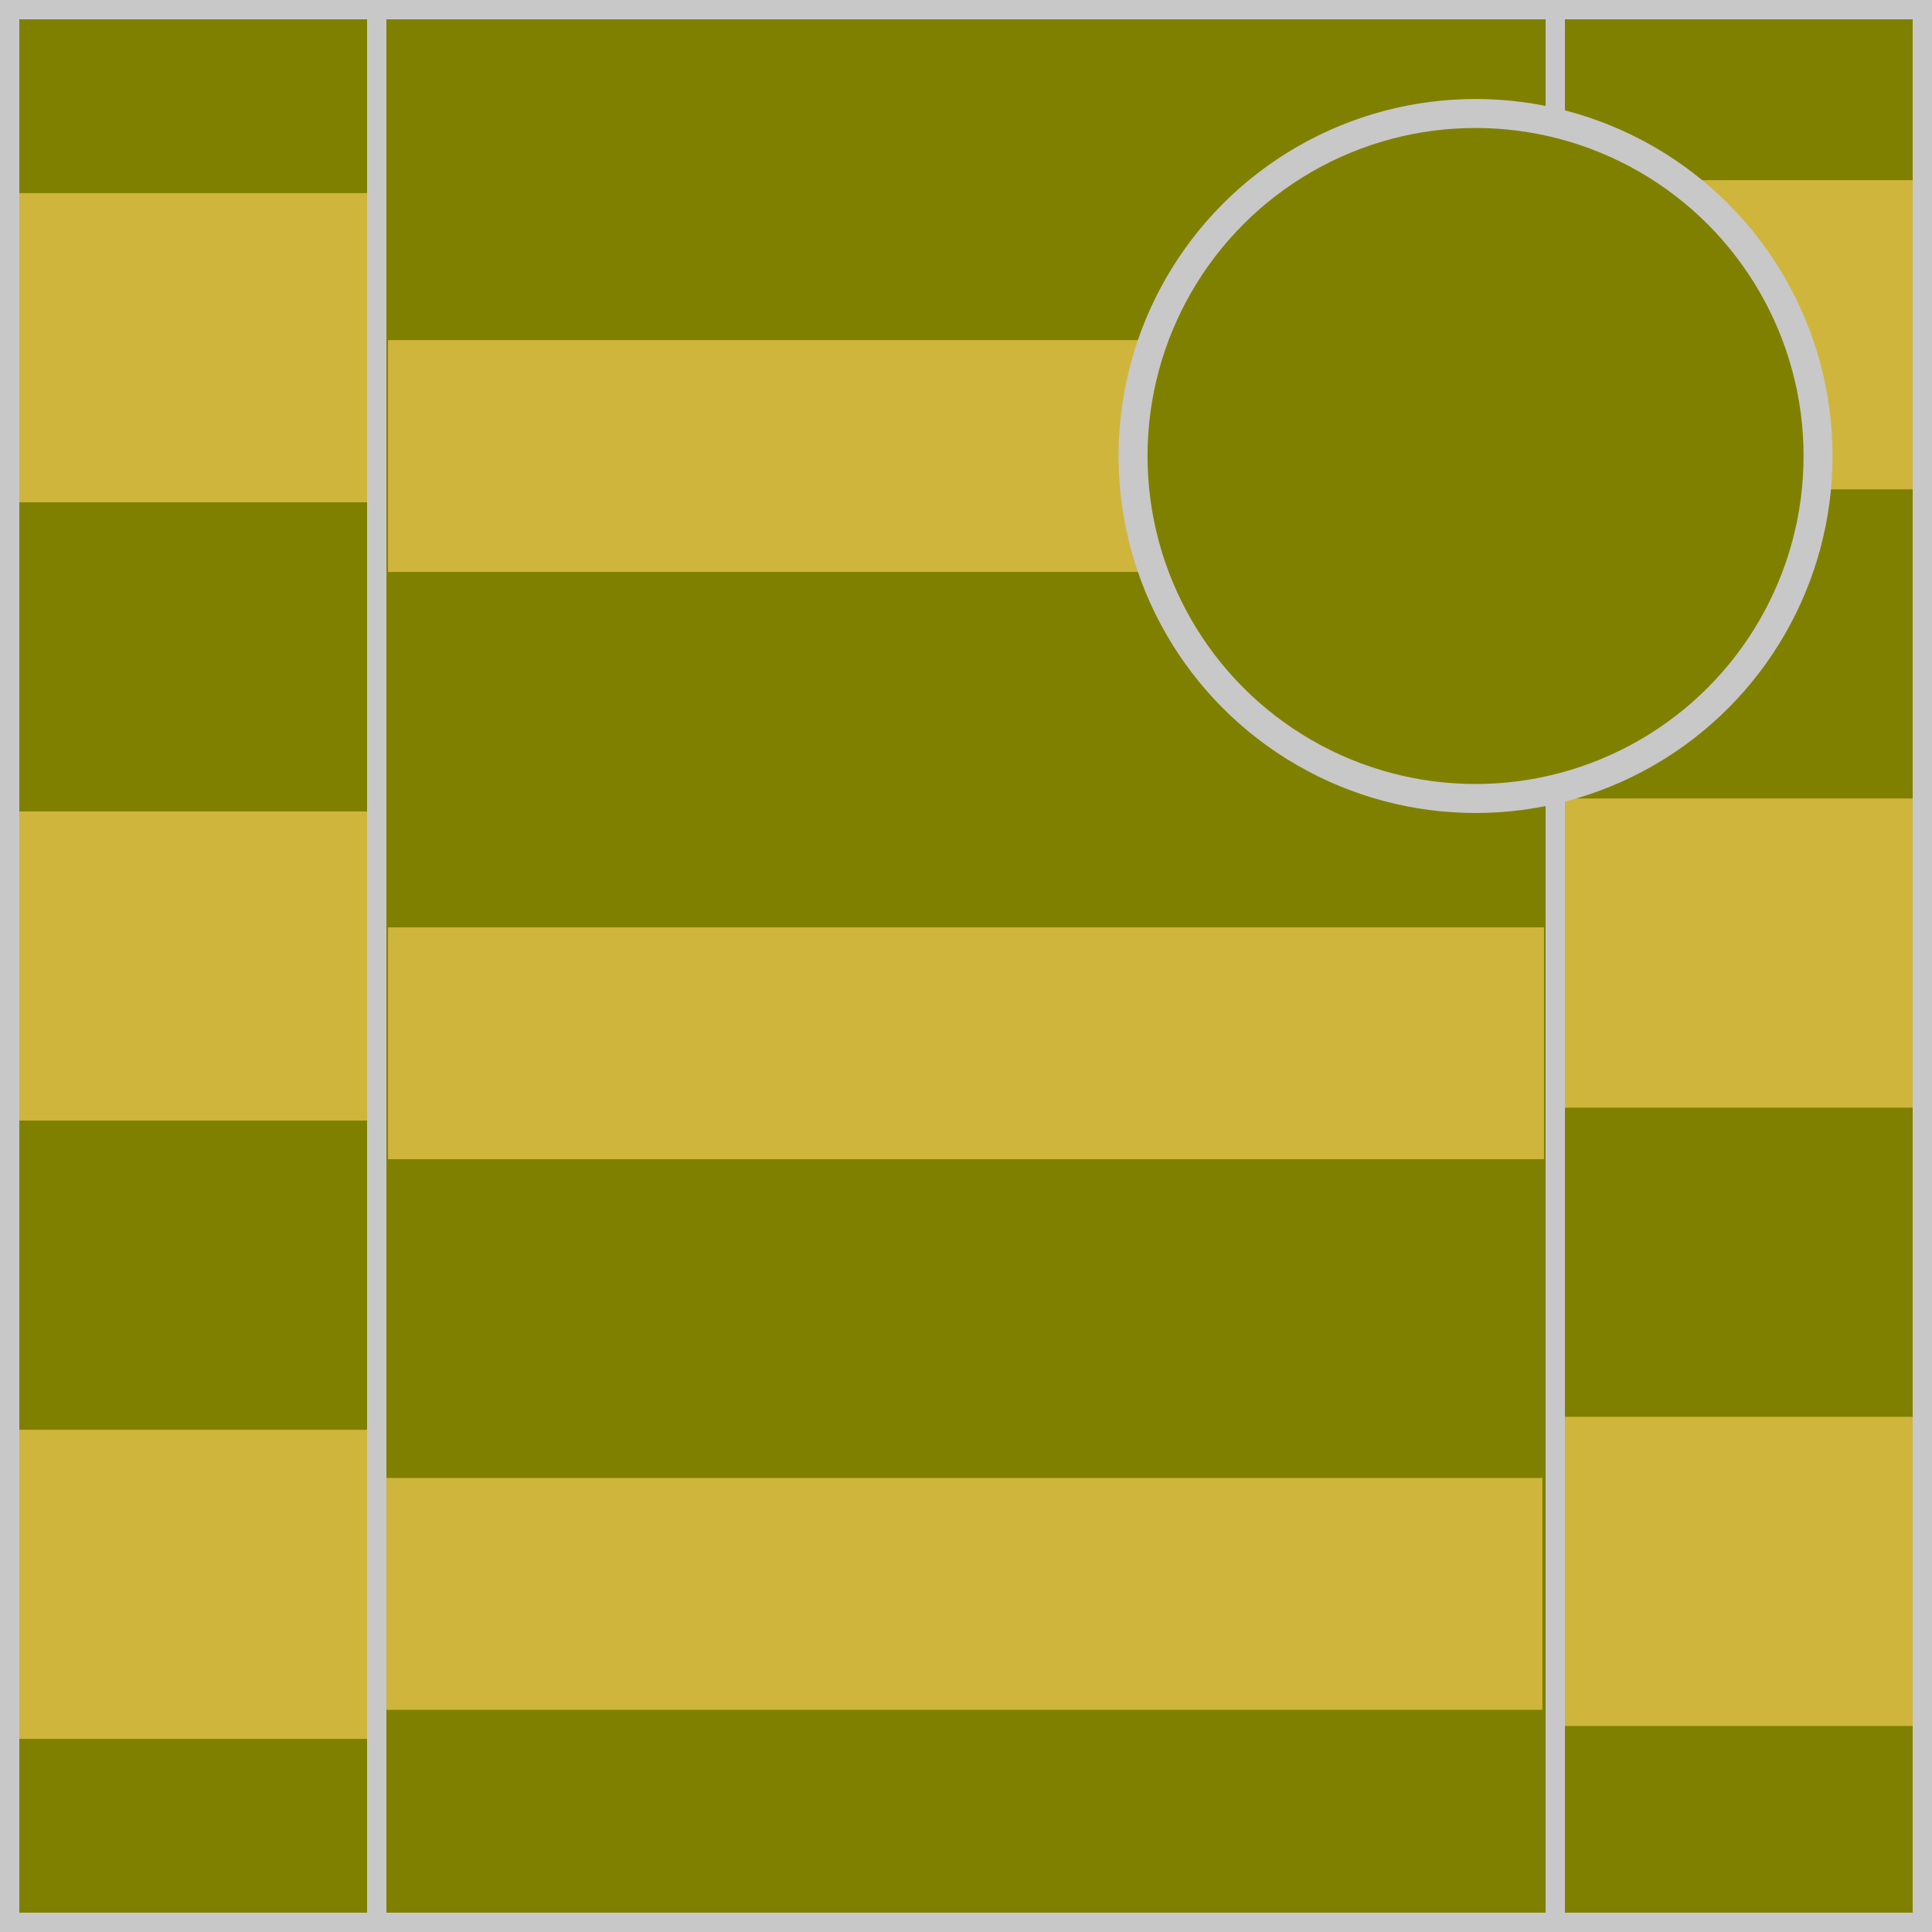
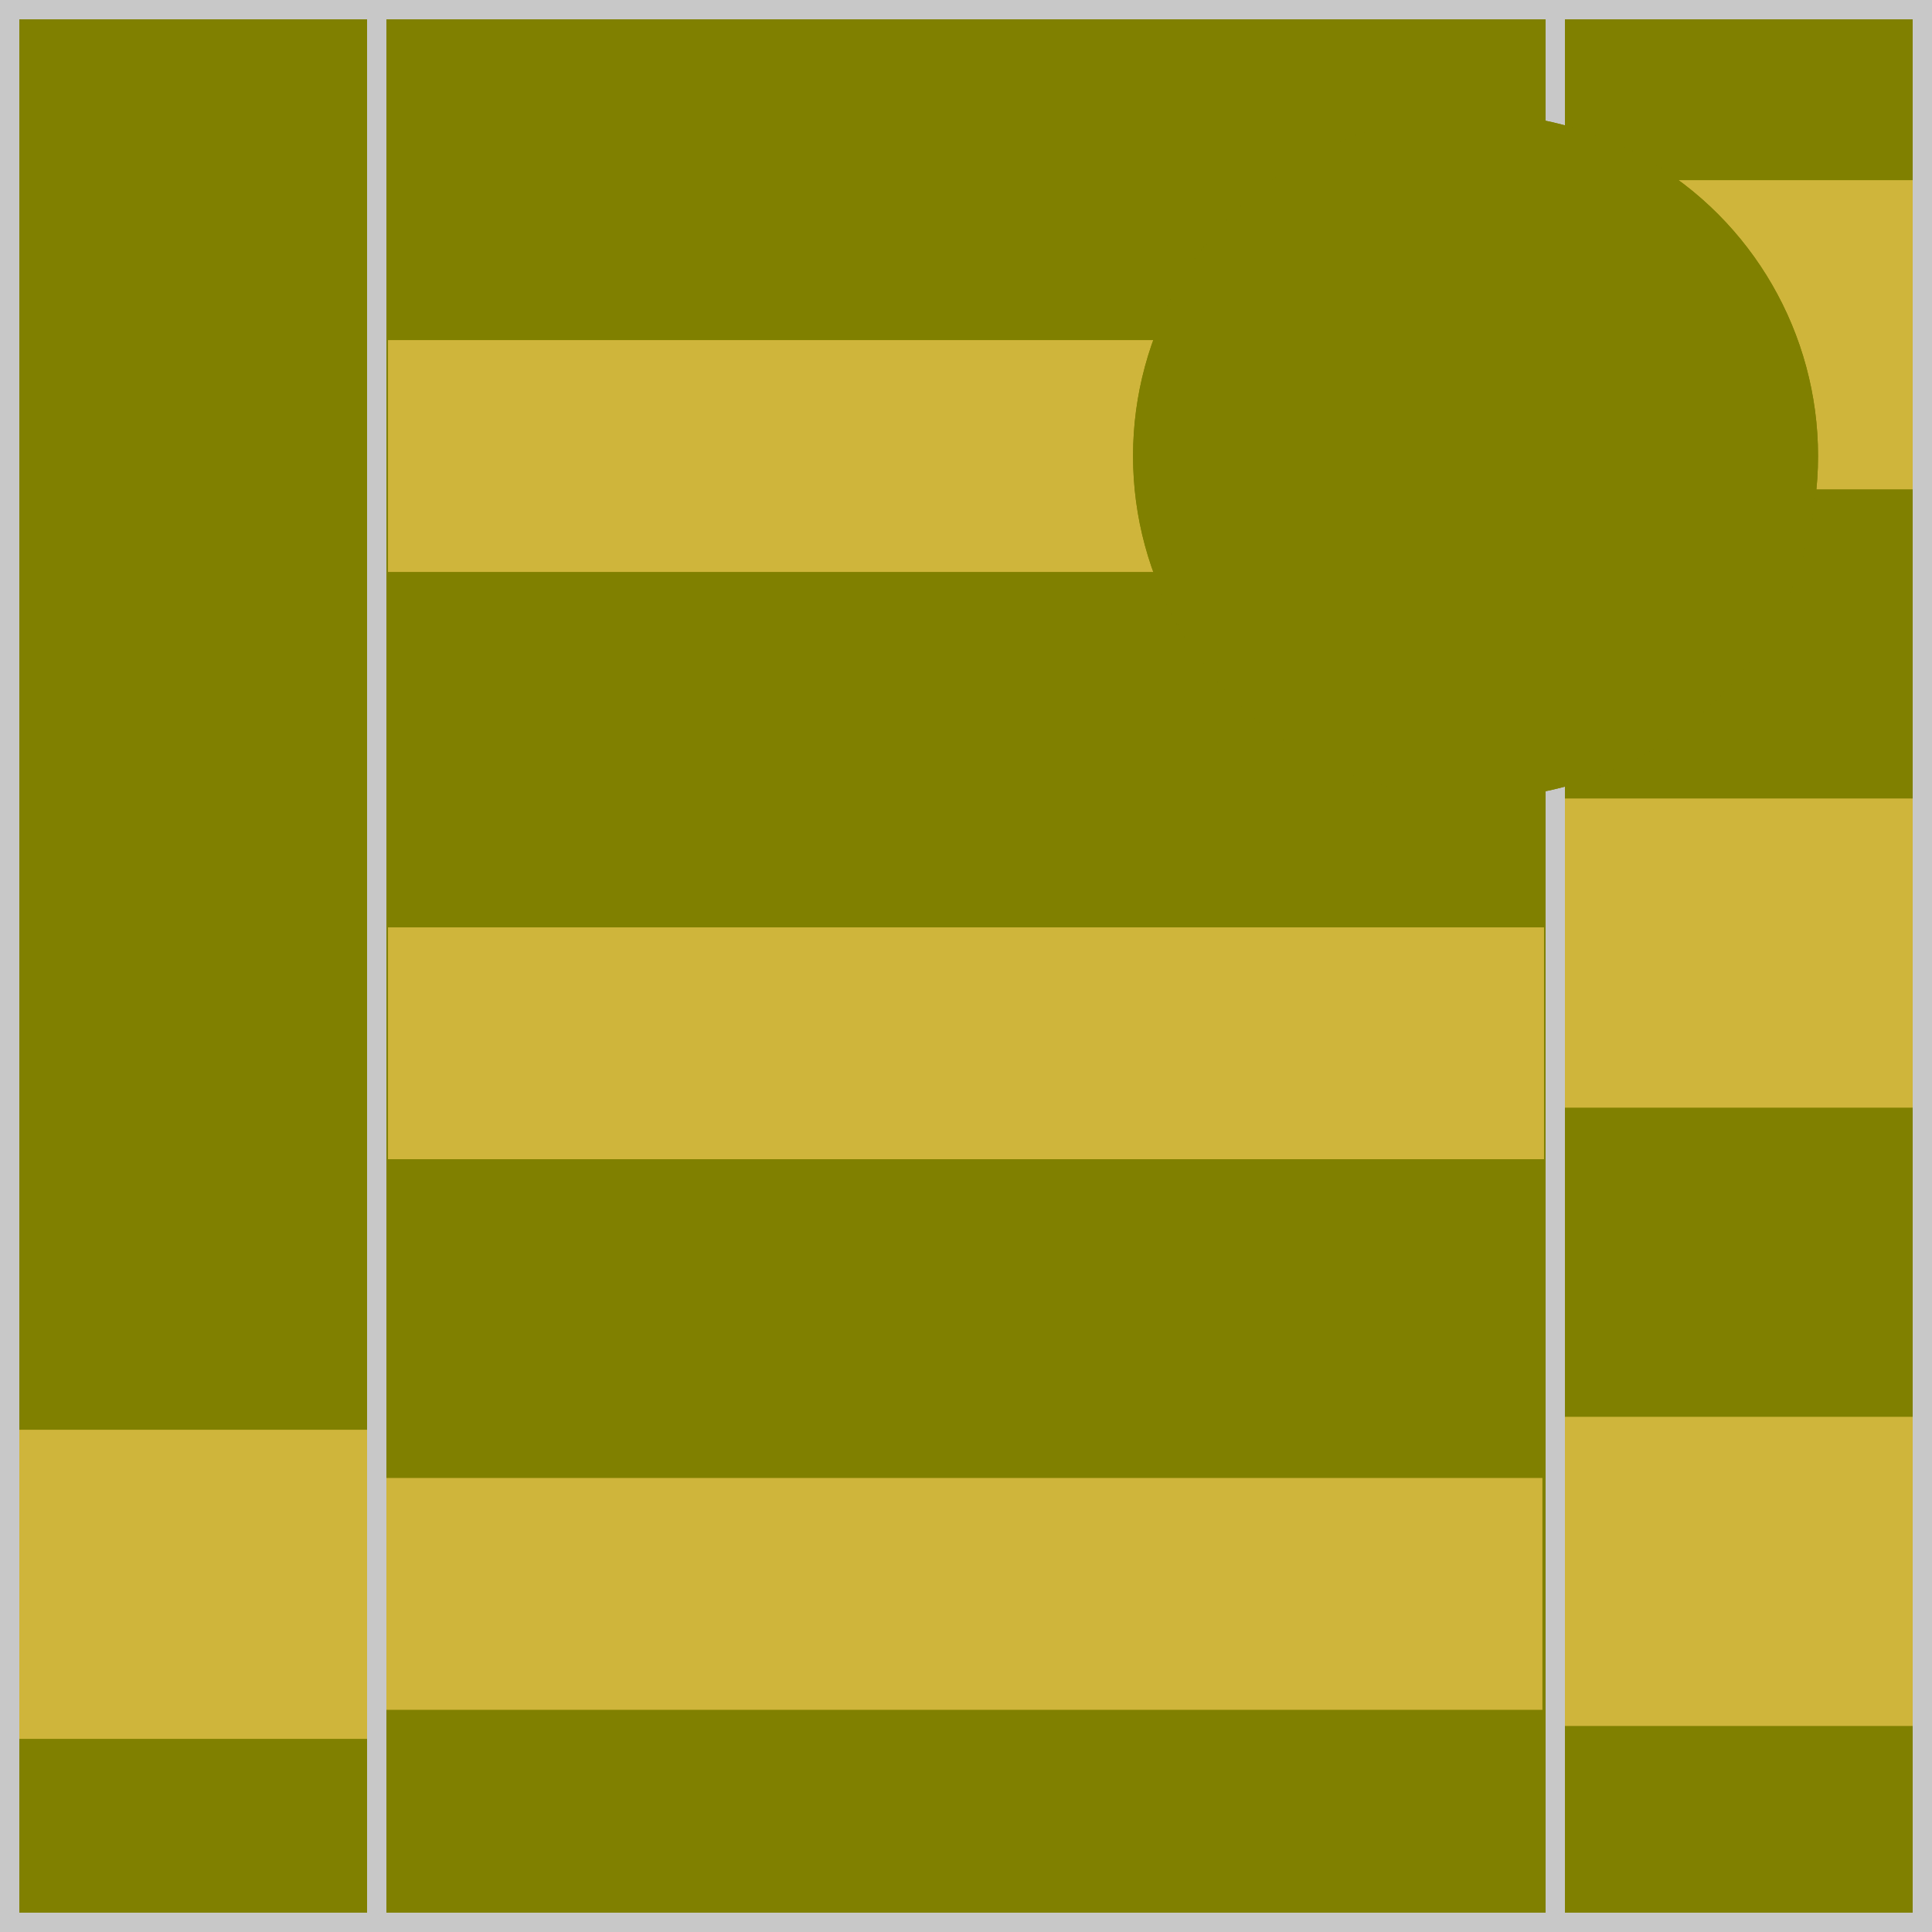
<svg xmlns="http://www.w3.org/2000/svg" version="1.1" id="Silks" x="0" y="0" width="500" height="500" viewBox="0 0 50 50" enable-background="new 0 0 50 50" xml:space="preserve">
  <g display="inline">
    <g display="inline">
      <rect x="9.5" fill="#808000" width="31" height="50" />
    </g>
  </g>
  <g id="body_08">
    <rect x="10" y="38.25" display="inline" fill="#cfb53b" width="29.917" height="6" />
    <rect x="10.041" y="24" display="inline" fill="#cfb53b" width="29.918" height="6" />
    <rect x="10.041" y="8.802" display="inline" fill="#cfb53b" width="29.918" height="6" />
  </g>
  <g display="inline">
    <path display="inline" fill="#C8C8C8" d="M40,0.5v49H10v-49H40 M40.5,0h-31v50h31V0L40.5,0z" />
  </g>
  <g display="inline">
    <g display="inline">
      <rect x="0" fill="#808000" width="10" height="50" />
    </g>
    <g display="inline">
      <rect x="40" fill="#808000" width="10" height="50" />
    </g>
  </g>
  <g id="sleeve_03" display="inline">
    <rect x="40.5" y="20.665" display="inline" fill="#cfb53b" width="9" height="8.001" />
    <rect x="40.5" y="36.667" display="inline" fill="#cfb53b" width="9" height="8.001" />
    <rect x="40.5" y="4.663" display="inline" fill="#cfb53b" width="9" height="8.001" />
-     <rect x="0.5" y="21" display="inline" fill="#cfb53b" width="9" height="8" />
    <rect x="0.5" y="37.002" display="inline" fill="#cfb53b" width="9" height="8" />
-     <rect x="0.5" y="4.998" display="inline" fill="#cfb53b" width="9" height="8.001" />
  </g>
  <g display="inline">
    <path display="inline" fill="#C8C8C8" d="M9.5,0.5v49h-9v-49H9.5 M10,0H0v50h10V0L10,0z" />
  </g>
  <g display="inline">
    <path display="inline" fill="#C8C8C8" d="M49.5,0.5v49h-9v-49H49.5 M50,0H40v50h10V0L50,0z" />
  </g>
  <circle display="inline" fill="#808000" cx="38.187" cy="11.801" r="8.864" />
  <circle id="cap_01" fill="#808000" cx="38.187" cy="11.801" r="8.864" />
-   <circle display="inline" fill="none" stroke="#C8C8C8" stroke-width="0.75" cx="38.187" cy="11.801" r="8.864" />
</svg>